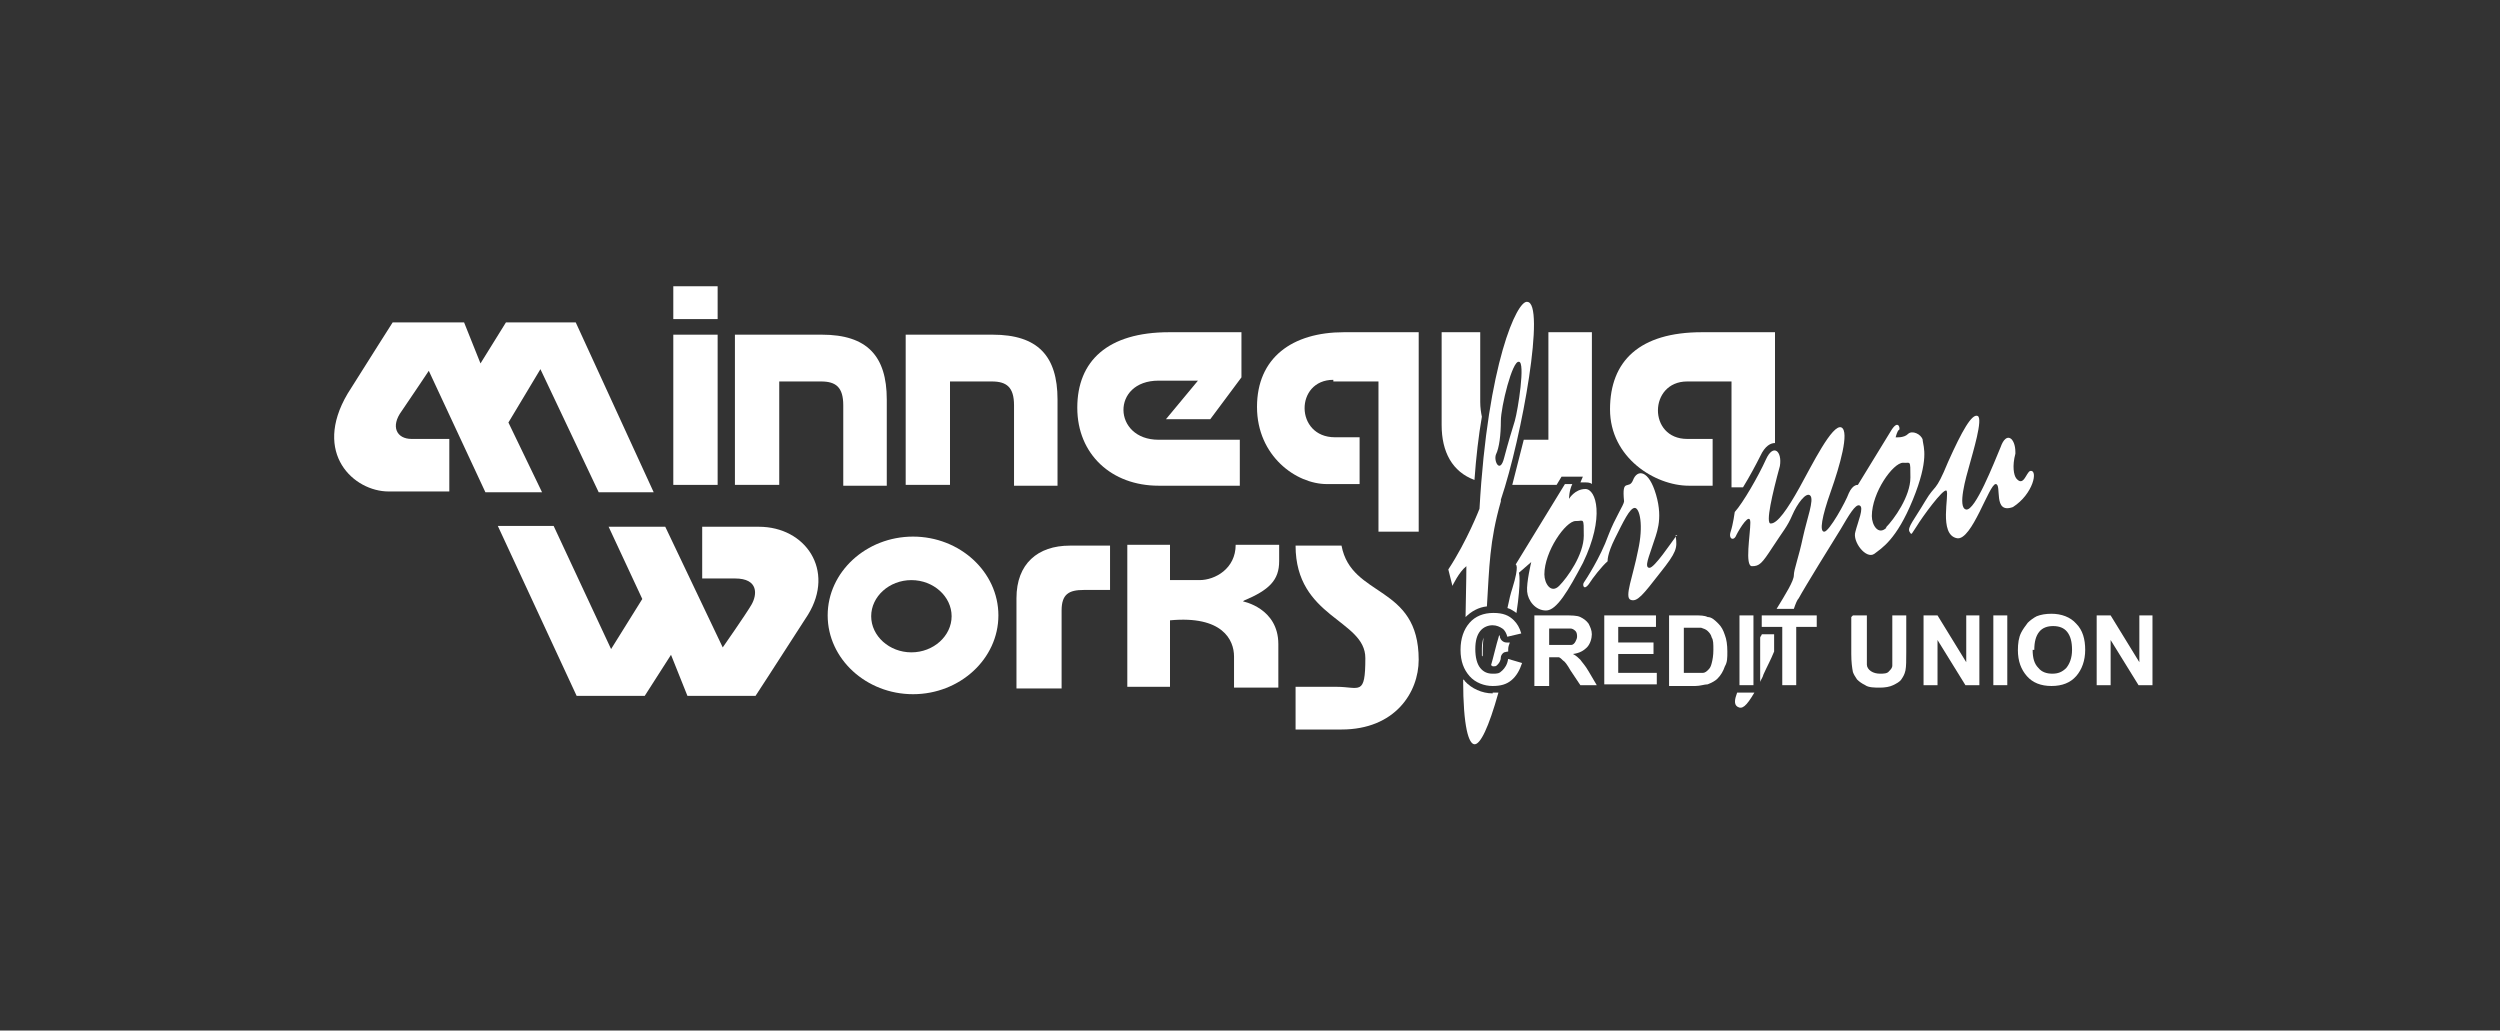
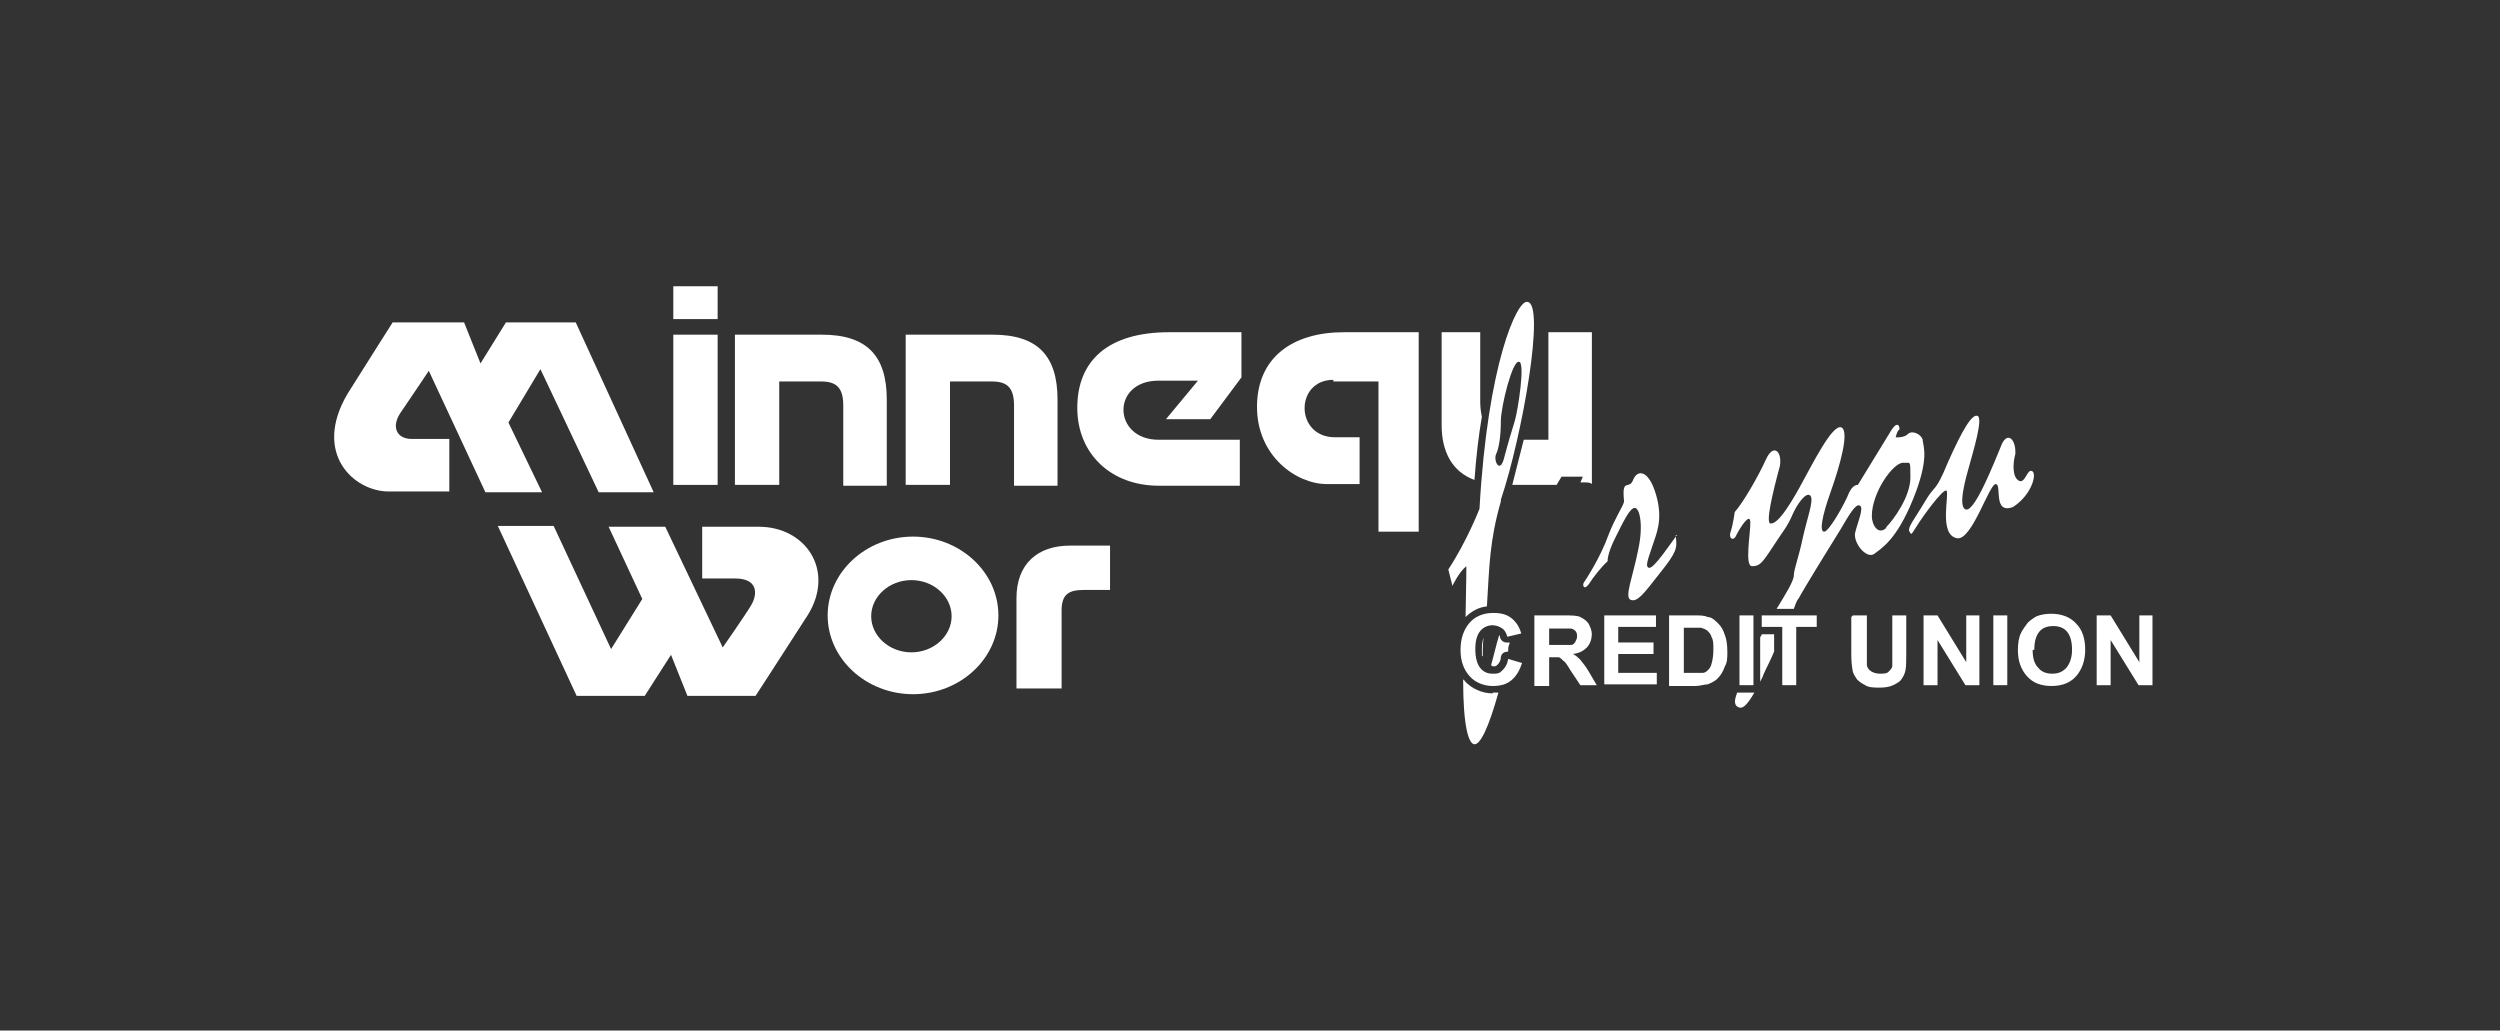
<svg xmlns="http://www.w3.org/2000/svg" width="131" height="54" viewBox="0 0 131 54" fill="none">
  <rect x="0" y="0" width="131" height="54" fill="#333333" stroke="none" />
  <path d="M30.125 16.893H26.512L25.178 19.043L24.318 16.893H20.576C20.576 16.893 19.372 18.785 18.211 20.634C16.361 23.774 18.555 25.753 20.361 25.753H23.544V23H21.566C20.791 23 20.447 22.355 21.049 21.538C21.609 20.721 22.469 19.43 22.469 19.43L25.436 25.796H28.404L26.641 22.14L28.318 19.344L31.372 25.796H34.254L30.168 16.893H30.125Z" fill="white" />
  <path d="M37.604 17.537H35.281V25.408H37.604V17.537Z" fill="white" />
  <path d="M43.069 17.537H38.51V25.408H40.832V19.989H43.026C43.8 19.989 44.187 20.29 44.187 21.236V25.451H46.467V20.935C46.467 18.655 45.434 17.537 43.069 17.537Z" fill="white" />
  <path d="M52.017 17.537H47.458V25.408H49.78V19.989H51.974C52.748 19.989 53.135 20.29 53.135 21.236V25.451H55.414V20.935C55.414 18.655 54.382 17.537 52.017 17.537Z" fill="white" />
  <path d="M37.604 15H35.281V16.72H37.604V15Z" fill="white" />
  <path d="M65.052 19.817V17.408H61.267C58.042 17.408 56.45 18.914 56.45 21.365C56.45 23.817 58.257 25.451 60.708 25.451H64.966V23.043H60.708C58.3 23.043 58.214 19.946 60.708 19.946H62.773L61.095 21.967H63.418L65.052 19.774V19.817Z" fill="white" />
  <path d="M69.91 19.989H72.232V27.86H74.34V17.408H70.426C67.716 17.408 65.867 18.741 65.867 21.322C65.867 23.903 67.931 25.365 69.523 25.365H71.243V22.913H69.953C67.845 22.913 67.845 19.903 69.867 19.903V19.989H69.91Z" fill="white" />
  <path d="M34.817 27.602H31.892L33.656 31.387L32.021 34.011L29.011 27.559H26.086L30.215 36.462H33.785L35.161 34.312L36.021 36.462H39.591C39.591 36.462 40.408 35.215 42.344 32.204C43.763 29.882 42.215 27.602 39.763 27.602H36.795V30.312H38.516C39.763 30.312 39.677 31.172 39.376 31.688C39.075 32.204 37.871 33.925 37.871 33.925L34.86 27.602H34.817Z" fill="white" />
  <path d="M52.316 32.247C52.316 34.527 50.295 36.376 47.843 36.376C45.392 36.376 43.37 34.527 43.37 32.247C43.37 29.968 45.392 28.118 47.843 28.118C50.295 28.118 52.316 29.968 52.316 32.247ZM47.757 30.398C46.596 30.398 45.65 31.258 45.65 32.29C45.65 33.322 46.596 34.183 47.757 34.183C48.918 34.183 49.865 33.322 49.865 32.29C49.865 31.258 48.918 30.398 47.757 30.398Z" fill="white" />
  <path d="M53.263 31.344V36.075H55.628V31.989C55.628 31.129 56.015 30.914 56.789 30.914H58.166V28.591H56.058C54.381 28.591 53.263 29.538 53.263 31.344Z" fill="white" />
-   <path d="M65.179 31.473C66.512 30.913 67.028 30.397 67.028 29.408V28.548H64.749C64.749 29.795 63.673 30.397 62.856 30.397H61.308V28.548H59.071V35.989H61.308V32.505C64.061 32.247 64.663 33.537 64.663 34.397V36.032H66.985V33.752C66.985 31.86 65.136 31.516 65.136 31.516L65.179 31.473Z" fill="white" />
-   <path d="M70.296 28.591H67.888C67.888 32.376 71.544 32.462 71.544 34.484C71.544 36.505 71.243 35.989 70.038 35.989H67.888V38.226H70.296C73.092 38.226 74.339 36.29 74.339 34.57C74.339 30.613 70.812 31.344 70.296 28.591Z" fill="white" />
  <path d="M79.243 25.408H81.566L81.824 24.978H82.942L82.813 25.279C82.899 25.279 82.985 25.279 83.071 25.279C83.157 25.279 83.329 25.279 83.415 25.365V17.408H81.136V23.043H79.845C79.63 23.903 79.415 24.72 79.243 25.408Z" fill="white" />
  <path d="M77.262 25.15C77.348 23.946 77.478 22.828 77.65 21.838C77.606 21.623 77.564 21.365 77.564 21.064V17.408H75.542V22.268C75.542 23.688 76.101 24.72 77.262 25.15Z" fill="white" />
-   <path d="M88.408 19.989H90.731V25.537H91.333C91.677 24.978 92.021 24.333 92.236 23.903C92.494 23.344 92.795 23.215 93.01 23.215V17.408H89.182C85.914 17.408 84.365 18.914 84.365 21.451C84.365 23.989 86.731 25.451 88.494 25.451H89.742V23H88.408C86.344 23 86.387 19.989 88.408 19.989Z" fill="white" />
  <path d="M105.606 23.688C105.606 22.957 105.133 22.57 104.832 23.43C104.488 24.247 103.499 26.785 103.026 26.698C102.553 26.613 103.026 24.978 103.198 24.376C103.37 23.731 103.929 21.924 103.628 21.795C103.327 21.666 102.811 22.57 102.08 24.204C101.391 25.881 101.434 25.322 100.875 26.268C100.316 27.215 99.929 27.645 100.058 27.86C100.187 28.075 100.144 27.989 100.445 27.559C100.703 27.129 101.822 25.58 101.994 25.709C102.166 25.881 101.563 28.032 102.553 28.204C103.327 28.333 104.23 25.365 104.574 25.365C104.918 25.365 104.402 26.957 105.477 26.57C106.553 25.881 106.811 24.591 106.381 24.677C106.166 24.763 106.037 25.537 105.649 25.064C105.52 24.892 105.434 24.419 105.606 23.774V23.688Z" fill="white" />
  <path d="M78.213 34.915C78.385 34.915 78.385 34.915 78.471 34.829C78.557 34.743 78.643 34.614 78.643 34.441C78.643 34.355 78.729 34.227 78.815 34.184C78.858 34.184 78.944 34.141 79.03 34.141C79.03 34.141 79.03 34.054 79.03 34.011C79.03 33.882 79.073 33.796 79.116 33.667H79.03C79.03 33.667 78.987 33.667 78.944 33.667C78.772 33.667 78.643 33.538 78.6 33.409C78.6 33.366 78.6 33.323 78.557 33.28C78.385 33.839 78.256 34.441 78.127 34.872C78.127 34.872 78.127 34.872 78.17 34.872L78.213 34.915Z" fill="white" />
  <path d="M76.838 29.667C76.838 29.667 76.838 30.398 76.795 32.334C77.096 32.033 77.484 31.818 77.914 31.775C78.043 29.71 78.043 28.377 78.645 26.27V26.183C79.763 22.872 81.01 15.818 80.021 15.818C79.505 15.732 77.957 19.001 77.526 26.657C77.526 26.657 76.881 28.334 75.892 29.839L76.107 30.7C76.107 30.7 76.451 29.968 76.838 29.667ZM78.387 23.818C78.559 23.474 78.645 22.786 78.645 22.055C78.645 21.323 79.247 18.872 79.591 18.958C79.935 18.958 79.548 21.452 79.376 22.055C79.204 22.614 79.032 23.173 78.817 23.99C78.602 24.85 78.258 24.162 78.387 23.818Z" fill="white" />
  <path d="M77.694 34.398C77.694 34.14 77.694 33.796 77.737 33.409C77.694 33.538 77.651 33.753 77.651 33.968C77.651 34.183 77.651 34.269 77.651 34.355L77.694 34.398Z" fill="white" />
  <path d="M86.434 29.754C86.133 29.754 86.434 29.108 86.606 28.549C86.778 27.99 87.165 27.259 86.778 25.926C86.391 24.592 85.789 24.592 85.574 25.151C85.359 25.711 84.972 24.98 85.101 26.27C85.101 26.442 84.628 27.13 84.284 28.033C83.853 29.238 83.079 30.399 82.993 30.528C82.907 30.657 82.993 30.958 83.251 30.614C83.466 30.27 83.939 29.668 84.24 29.41C84.24 29.41 84.198 29.065 84.628 28.205C85.058 27.345 85.402 26.614 85.66 26.614C85.918 26.614 86.133 27.517 85.832 28.85C85.574 30.184 85.101 31.302 85.445 31.431C85.789 31.56 86.09 31.173 86.993 30.012C87.853 28.936 87.896 28.721 87.81 28.119C87.552 28.463 86.692 29.754 86.434 29.754Z" fill="white" />
  <path d="M87.81 27.99C87.81 28.033 87.81 28.076 87.81 28.119C87.81 28.076 87.896 28.033 87.896 28.033H87.81V27.99Z" fill="white" />
  <path d="M78.217 36.334C77.658 36.334 77.099 36.076 76.754 35.689C76.754 35.689 76.754 35.645 76.668 35.602C76.668 38.14 76.969 39 77.271 39C77.572 39 78.002 38.14 78.518 36.291C78.432 36.291 78.303 36.291 78.217 36.291V36.334Z" fill="white" />
-   <path d="M83.076 25.624C82.517 25.624 82.216 26.14 82.216 26.14C82.216 26.14 82.216 25.71 82.388 25.366H82.001L79.42 29.581C79.42 29.581 79.635 29.581 79.248 30.828C79.162 31.087 79.076 31.431 78.99 31.861C79.162 31.904 79.334 32.033 79.463 32.119C79.721 30.398 79.592 30.011 79.592 30.011L80.237 29.452C80.237 29.452 79.979 30.527 80.022 31C80.065 31.474 80.452 31.99 81.011 31.99C81.57 31.99 82.172 30.957 82.947 29.495C84.108 27.087 83.635 25.624 83.076 25.624ZM81.699 30.7C81.269 31.13 80.925 30.57 80.925 30.097C80.925 28.893 82.043 27.302 82.56 27.302H82.603C82.99 27.302 82.99 27.087 82.99 28.076C82.99 29.065 82.129 30.269 81.699 30.7Z" fill="white" />
  <path d="M79.026 34.527L79.757 34.742C79.629 35.129 79.456 35.43 79.198 35.645C78.94 35.86 78.639 35.946 78.209 35.946C77.779 35.946 77.306 35.774 77.005 35.43C76.704 35.086 76.532 34.656 76.532 34.054C76.532 33.452 76.704 32.978 77.005 32.634C77.306 32.29 77.736 32.118 78.252 32.118C78.768 32.118 79.069 32.247 79.327 32.505C79.499 32.677 79.629 32.892 79.715 33.193L78.983 33.365C78.94 33.193 78.854 33.021 78.725 32.935C78.596 32.849 78.424 32.763 78.209 32.763C77.994 32.763 77.736 32.849 77.564 33.064C77.392 33.279 77.306 33.581 77.306 34.011C77.306 34.441 77.392 34.785 77.564 35C77.736 35.215 77.951 35.301 78.209 35.301C78.467 35.301 78.553 35.301 78.725 35.129C78.854 35 78.983 34.828 79.026 34.527Z" fill="white" />
  <path d="M80.401 35.903V32.247H81.95C82.337 32.247 82.638 32.247 82.81 32.333C82.982 32.419 83.111 32.505 83.24 32.677C83.326 32.849 83.412 33.021 83.412 33.236C83.412 33.451 83.326 33.752 83.154 33.925C82.982 34.096 82.767 34.225 82.423 34.269C82.595 34.355 82.724 34.484 82.81 34.57C82.896 34.699 83.068 34.871 83.24 35.172L83.67 35.903H82.81L82.294 35.129C82.122 34.828 81.993 34.656 81.907 34.613C81.821 34.527 81.778 34.484 81.692 34.441H81.176V35.946H80.401V35.903ZM81.132 33.795H81.692C82.036 33.795 82.251 33.795 82.337 33.795C82.423 33.795 82.509 33.709 82.552 33.623C82.595 33.537 82.638 33.451 82.638 33.365C82.638 33.279 82.638 33.15 82.552 33.064C82.466 32.978 82.38 32.935 82.294 32.935H81.176V33.882L81.132 33.795Z" fill="white" />
  <path d="M84.064 35.903V32.247H86.773V32.849H84.795V33.666H86.644V34.269H84.795V35.258H86.816V35.86H84.02H84.064V35.903Z" fill="white" />
  <path d="M87.459 32.247H88.792C89.093 32.247 89.308 32.247 89.481 32.333C89.695 32.333 89.868 32.505 90.04 32.677C90.212 32.849 90.298 33.021 90.384 33.279C90.47 33.494 90.513 33.795 90.513 34.139C90.513 34.484 90.513 34.699 90.384 34.914C90.298 35.172 90.169 35.387 89.997 35.559C89.868 35.688 89.695 35.774 89.481 35.86C89.308 35.86 89.093 35.946 88.835 35.946H87.459V32.29V32.247ZM88.233 32.849V35.258H89.222C89.351 35.258 89.438 35.172 89.523 35.086C89.609 35 89.653 34.914 89.695 34.742C89.739 34.57 89.781 34.355 89.781 34.053C89.781 33.752 89.781 33.537 89.695 33.408C89.653 33.236 89.567 33.15 89.481 33.064C89.394 32.978 89.265 32.935 89.136 32.892H88.19H88.233V32.849Z" fill="white" />
  <path d="M91.149 35.903V32.247H91.881V35.903H91.149Z" fill="white" />
  <path d="M91.887 36.291H91.156C91.156 36.291 91.07 36.291 91.027 36.291C90.897 36.635 90.855 36.893 91.027 37.022C91.285 37.194 91.5 37.022 91.93 36.291C91.93 36.291 91.887 36.291 91.844 36.291H91.887Z" fill="white" />
  <path d="M100.75 23.044C100.664 22.743 100.191 22.528 99.976 22.743C99.761 22.958 99.331 22.915 99.331 22.915C99.331 22.915 99.417 22.571 99.503 22.528C99.589 22.528 99.503 21.926 99.116 22.528C98.772 23.087 97.352 25.41 97.352 25.41C97.352 25.41 97.094 25.366 96.879 25.84C96.707 26.313 95.847 27.861 95.589 27.861C95.331 27.861 95.46 27.087 95.933 25.754C96.406 24.42 96.922 22.614 96.492 22.399C96.019 22.184 94.944 24.377 94.299 25.539C93.653 26.7 93.137 27.431 92.793 27.431C92.492 27.474 92.879 25.84 93.266 24.42C93.395 23.646 92.922 23.216 92.535 24.076C92.148 24.936 91.331 26.356 90.901 26.829C90.901 26.829 90.815 27.474 90.686 27.861C90.557 28.248 90.858 28.377 90.987 28.033C91.159 27.689 91.718 26.786 91.718 27.388C91.718 27.99 91.417 29.668 91.804 29.668C92.191 29.668 92.32 29.538 92.879 28.678C93.438 27.818 93.653 27.603 93.912 27.001C94.17 26.399 94.643 25.754 94.858 25.969C95.073 26.184 94.686 27.173 94.471 28.162C94.256 29.194 93.998 29.84 93.998 30.141C93.998 30.442 93.567 31.13 93.094 31.904H93.998C94.084 31.646 94.17 31.431 94.256 31.345C94.557 30.786 96.019 28.42 96.449 27.732C96.879 27.001 97.223 26.399 97.438 26.485C97.696 26.571 97.352 27.345 97.223 27.861C97.051 28.377 97.782 29.323 98.213 29.022C98.6 28.721 99.374 28.291 100.234 26.184C101.094 24.076 100.793 23.431 100.75 23.087V23.044ZM98.858 27.646C98.428 28.076 98.084 27.517 98.084 27.044C98.084 25.797 99.202 24.248 99.718 24.248C100.105 24.291 100.105 24.033 100.105 25.023C100.105 26.012 99.245 27.216 98.815 27.646H98.858Z" fill="white" />
  <path d="M93.007 33.237H92.319C92.319 33.28 92.233 33.366 92.233 33.409V35.731C92.276 35.602 92.362 35.516 92.405 35.344C92.577 34.957 92.792 34.57 92.964 34.14V33.237H93.007Z" fill="white" />
  <path d="M93.391 35.903V32.849H92.315V32.247H95.197V32.849H94.122V35.903H93.391Z" fill="white" />
  <path d="M97.093 32.247H97.824V34.828C97.824 34.957 97.91 35.086 98.039 35.172C98.168 35.258 98.34 35.301 98.512 35.301C98.684 35.301 98.899 35.301 98.985 35.172C99.071 35.086 99.157 35 99.157 34.871V32.247H99.888V34.182C99.888 34.613 99.888 34.914 99.846 35.129C99.802 35.344 99.716 35.473 99.63 35.602C99.544 35.731 99.372 35.817 99.2 35.903C99.028 35.989 98.77 36.032 98.512 36.032C98.254 36.032 97.91 36.032 97.738 35.903C97.566 35.817 97.437 35.731 97.308 35.602C97.222 35.473 97.136 35.344 97.093 35.215C97.05 35 97.007 34.699 97.007 34.269V32.333L97.093 32.247Z" fill="white" />
  <path d="M100.794 35.903V32.247H101.526L103.031 34.699V32.247H103.719V35.903H102.988L101.526 33.537V35.903H100.794Z" fill="white" />
  <path d="M104.451 35.903V32.247H105.182V35.903H104.451Z" fill="white" />
  <path d="M105.737 34.097C105.737 33.709 105.78 33.408 105.909 33.15C105.995 32.978 106.124 32.806 106.253 32.634C106.382 32.505 106.554 32.376 106.726 32.29C106.941 32.204 107.199 32.161 107.5 32.161C108.016 32.161 108.489 32.333 108.791 32.677C109.135 33.021 109.264 33.494 109.264 34.054C109.264 34.613 109.092 35.086 108.791 35.43C108.489 35.774 108.059 35.946 107.5 35.946C106.941 35.946 106.511 35.774 106.21 35.43C105.909 35.086 105.737 34.656 105.737 34.054V34.097ZM106.511 34.054C106.511 34.484 106.597 34.785 106.812 35C106.984 35.215 107.242 35.301 107.543 35.301C107.844 35.301 108.059 35.215 108.274 35C108.446 34.785 108.575 34.484 108.575 34.054C108.575 33.623 108.489 33.322 108.317 33.107C108.145 32.892 107.887 32.806 107.586 32.806C107.285 32.806 107.027 32.892 106.855 33.107C106.683 33.322 106.597 33.623 106.597 34.054H106.511Z" fill="white" />
  <path d="M109.866 35.903V32.247H110.597L112.102 34.699V32.247H112.79V35.903H112.059L110.597 33.537V35.903H109.866Z" fill="white" />
</svg>